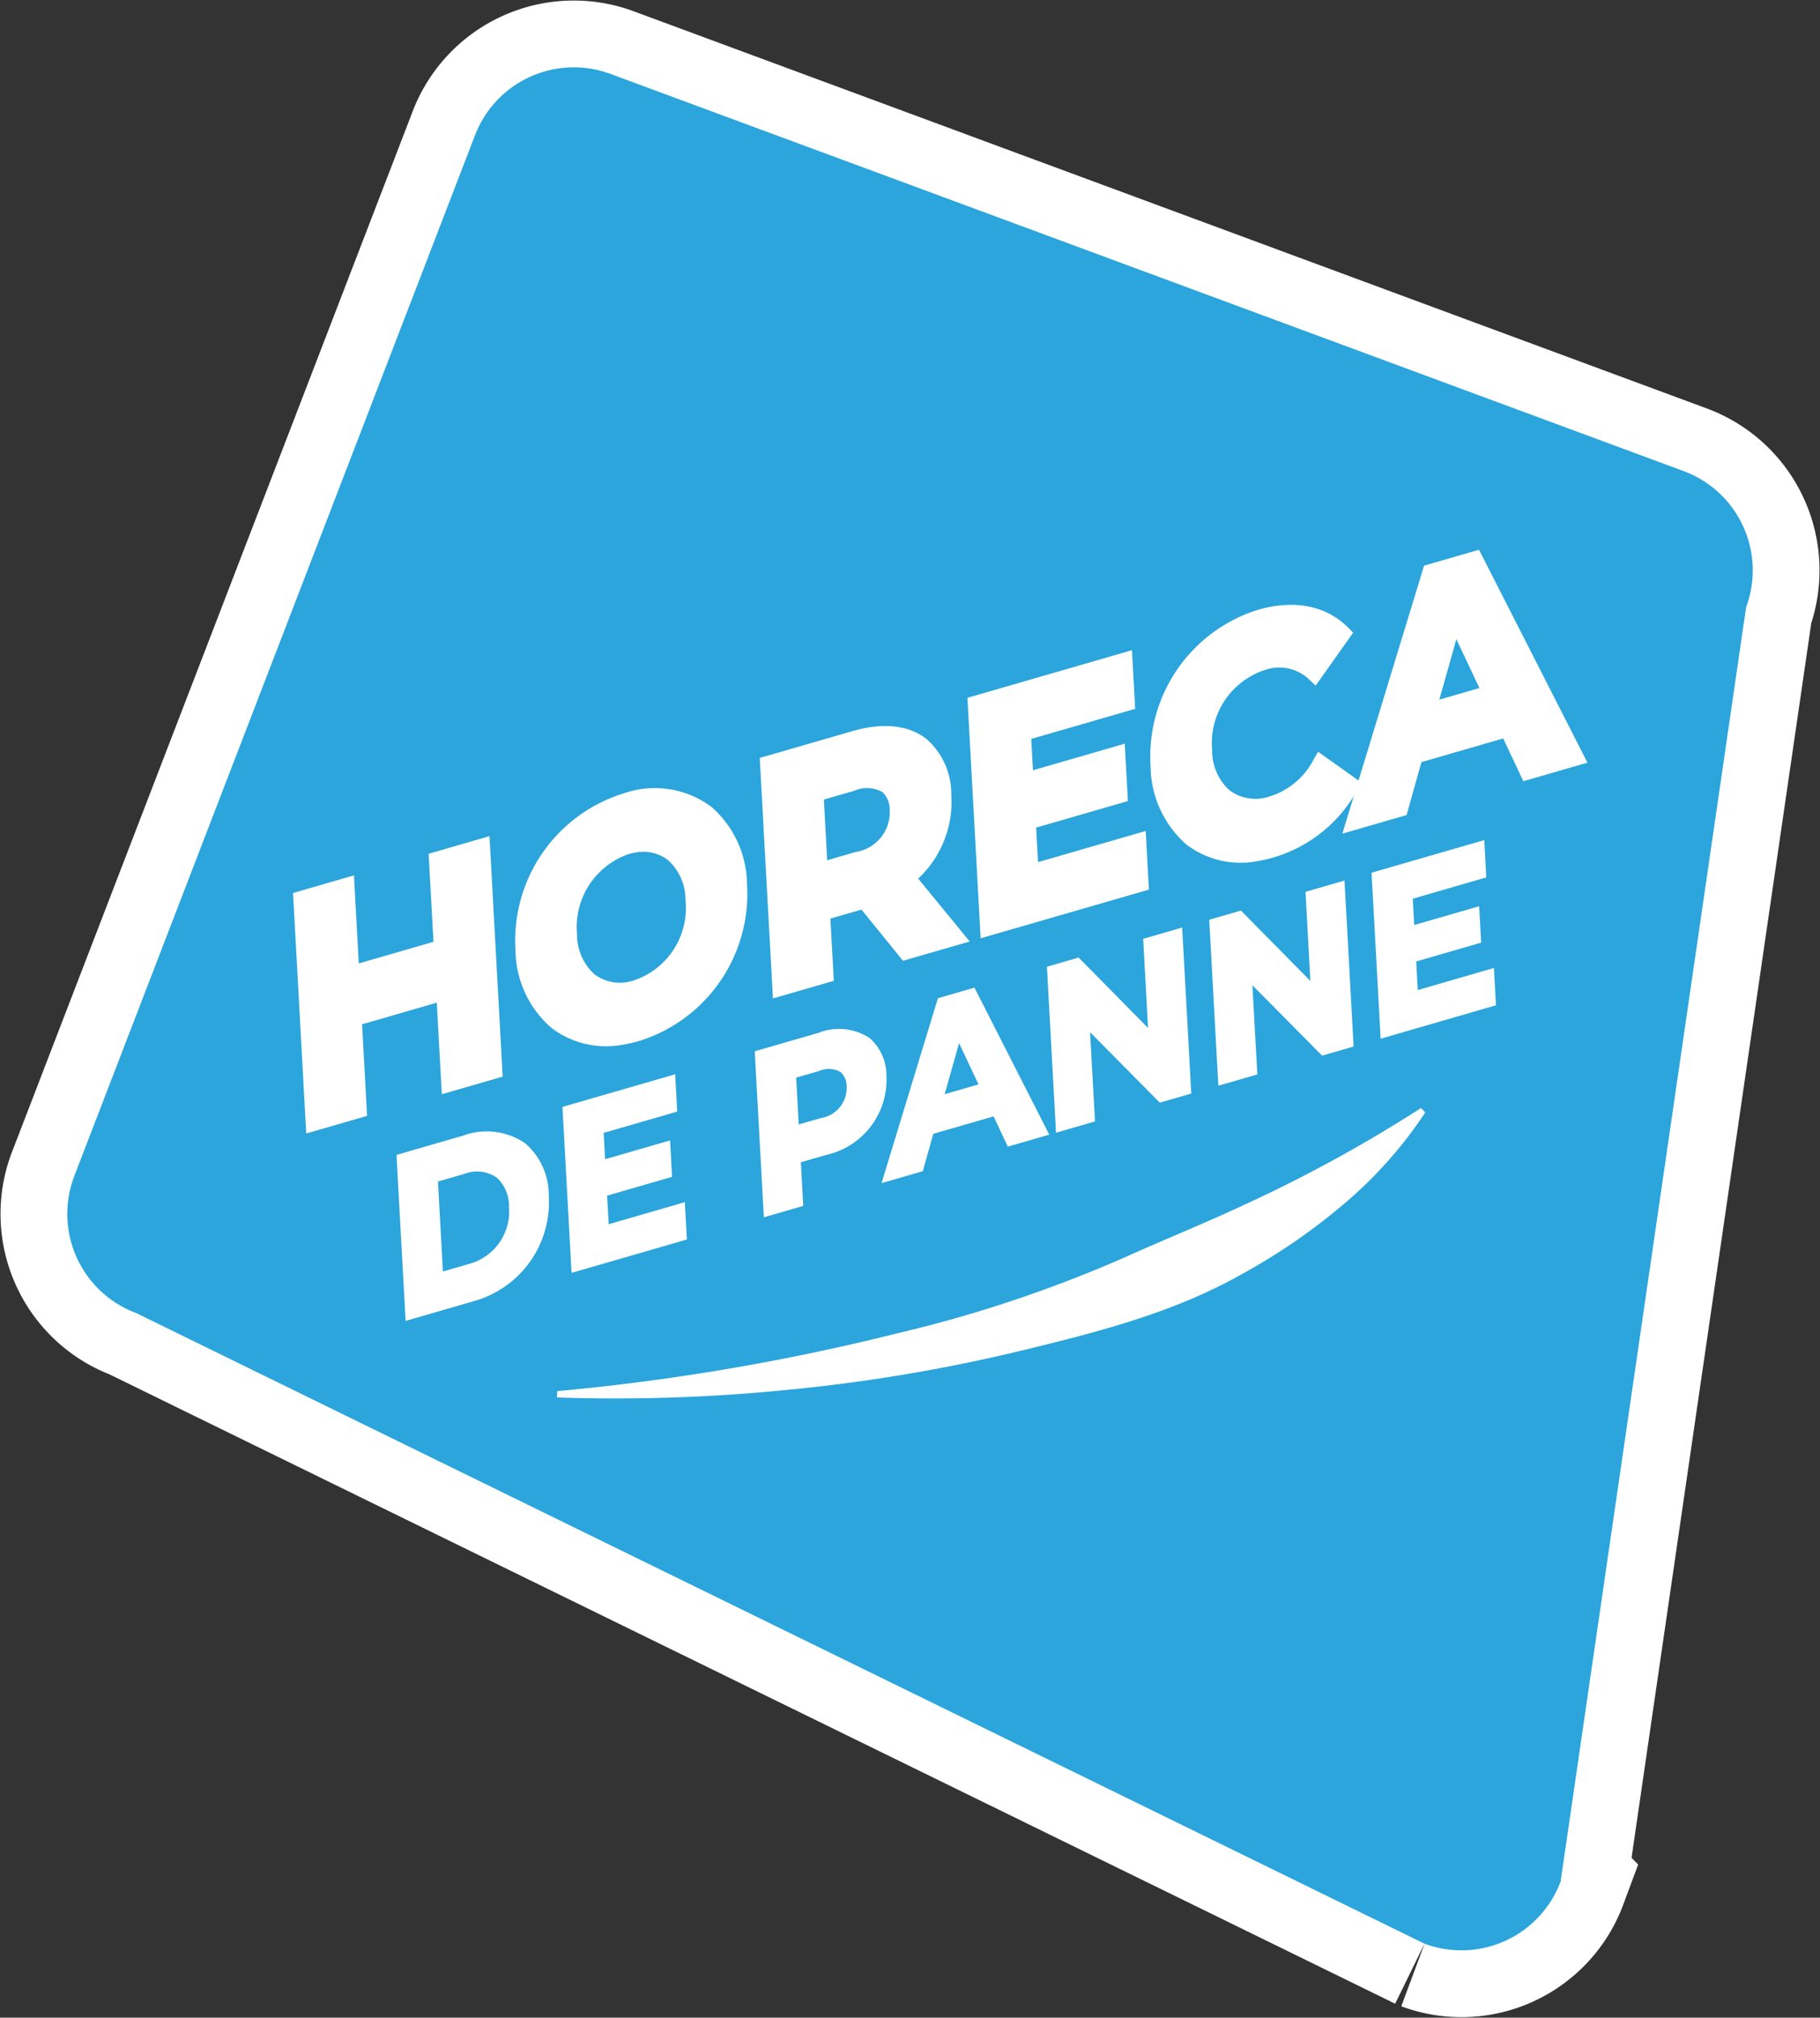
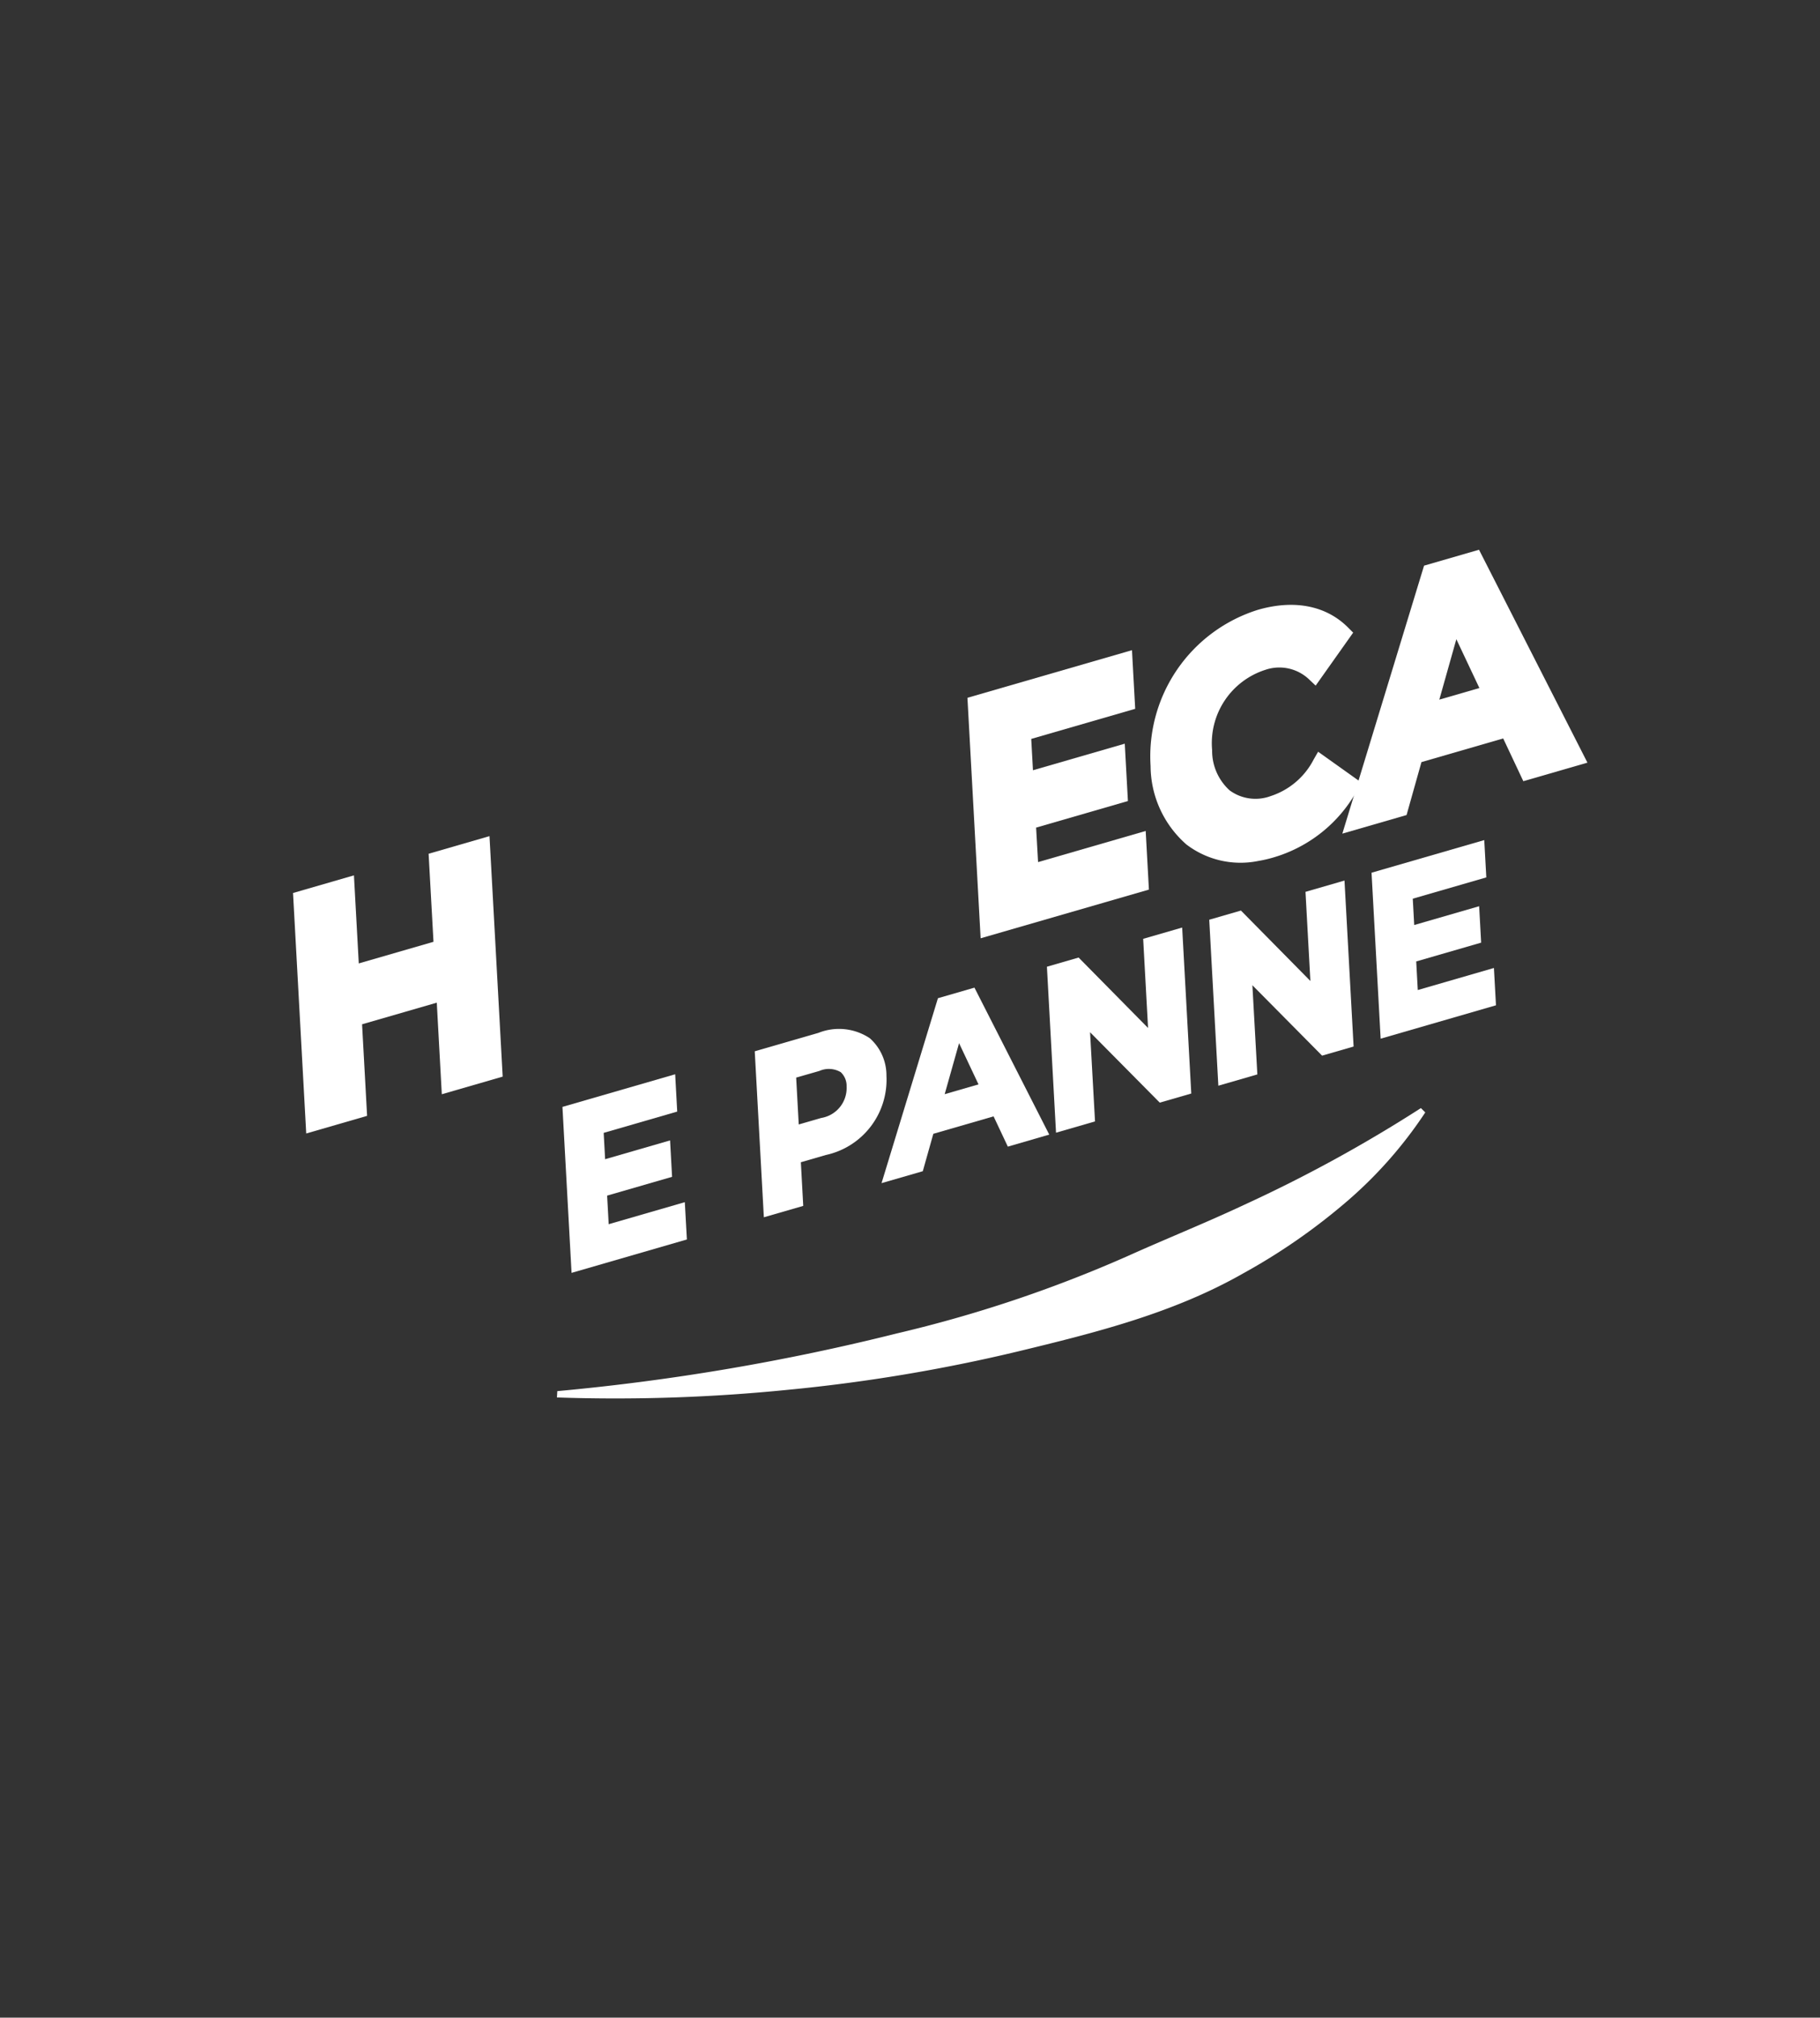
<svg xmlns="http://www.w3.org/2000/svg" width="136.271" height="151.018" viewBox="0 0 136.271 151.018">
  <rect x="0" y="0" width="136.271" height="151.018" fill="#333333" stroke="none" />
  <defs>
    <clipPath id="clip-path">
      <rect id="Rectangle_2" data-name="Rectangle 2" width="126.195" height="140.942" fill="none" />
    </clipPath>
  </defs>
-   <path id="Path_53" data-name="Path 53" d="M101.621,140.443l-96.46-47.2A7.922,7.922,0,0,1,.5,83.05l30-77.889A7.922,7.922,0,0,1,40.687.5l80.347,29.727A7.922,7.922,0,0,1,125.7,40.414l-13.887,95.367a7.922,7.922,0,0,1-10.188,4.662" transform="translate(5.038 5.038)" fill="#fff" stroke="#fff" stroke-width="10" />
  <g id="Group_4" data-name="Group 4" transform="translate(5.038 5.038)">
    <g id="Group_3" data-name="Group 3" clip-path="url(#clip-path)">
-       <path id="Path_23" data-name="Path 23" d="M101.621,140.443l-96.46-47.2A7.922,7.922,0,0,1,.5,83.05l30-77.889A7.922,7.922,0,0,1,40.687.5l80.347,29.727A7.922,7.922,0,0,1,125.7,40.414l-13.887,95.367a7.922,7.922,0,0,1-10.188,4.662" transform="translate(0 0)" fill="#2ba5dc" />
      <path id="Path_24" data-name="Path 24" d="M72.417,218.62l-5.594,1.618-.362-6.591L61.9,214.967l.988,18,4.558-1.319-.376-6.854,5.594-1.618.376,6.854,4.558-1.319-.988-18-4.558,1.319Z" transform="translate(-44.998 -153.166)" fill="#fff" />
-       <path id="Path_25" data-name="Path 25" d="M137.489,199.021a7.09,7.09,0,0,0-6.558-1,11.529,11.529,0,0,0-8.1,11.709,7.814,7.814,0,0,0,2.684,5.836,6.765,6.765,0,0,0,5.472,1.244,9.655,9.655,0,0,0,1.083-.249,11.53,11.53,0,0,0,8.1-11.71,7.81,7.81,0,0,0-2.681-5.833m-1.926,7.029a5.7,5.7,0,0,1-3.863,5.968,3.178,3.178,0,0,1-2.938-.44,4.018,4.018,0,0,1-1.323-3.04,5.771,5.771,0,0,1,3.864-5.968,4.321,4.321,0,0,1,.49-.113,3.026,3.026,0,0,1,2.447.552,4.017,4.017,0,0,1,1.323,3.04" transform="translate(-89.274 -143.676)" fill="#fff" />
-       <path id="Path_26" data-name="Path 26" d="M204.2,185.657a5.458,5.458,0,0,0-1.838-4.132c-1.337-1.065-3.269-1.273-5.589-.6l-6.915,2,.988,18,4.558-1.319-.256-4.657,2.325-.672,3.111,3.831,4.994-1.445-3.857-4.706a7.863,7.863,0,0,0,2.478-6.3m-4.608,1.2a3.006,3.006,0,0,1-2.517,3.1l-2.166.626-.249-4.542,2.285-.661a2.366,2.366,0,0,1,2.1.1,1.8,1.8,0,0,1,.544,1.368" transform="translate(-138.011 -131.233)" fill="#fff" />
      <path id="Path_27" data-name="Path 27" d="M251.933,173.03l6.874-1.989-.236-4.293-6.874,1.989-.129-2.346,7.784-2.252-.241-4.389-12.32,3.564.988,18,12.6-3.644-.241-4.389-8.058,2.331Z" transform="translate(-179.393 -116.123)" fill="#fff" />
      <path id="Path_28" data-name="Path 28" d="M309.5,158.324l-.33.574a5.55,5.55,0,0,1-3.239,2.752,3.269,3.269,0,0,1-3.054-.432,3.989,3.989,0,0,1-1.313-3.018,5.76,5.76,0,0,1,3.969-6,3.233,3.233,0,0,1,3.349.767l.434.409,2.808-3.965-.383-.384c-1.634-1.64-4.033-2.111-6.748-1.324a11.489,11.489,0,0,0-8.037,11.692,7.856,7.856,0,0,0,2.681,5.87,6.683,6.683,0,0,0,5.405,1.231,9.541,9.541,0,0,0,1.068-.245,10.534,10.534,0,0,0,6.331-5.073l.3-.545Z" transform="translate(-215.845 -107.097)" fill="#fff" />
      <path id="Path_29" data-name="Path 29" d="M359.814,132.222l-4.115,1.191-6.118,20.057,4.808-1.391,1.115-3.962,6.12-1.771,1.508,3.2,4.8-1.388Zm.028,10.351-3,.868,1.275-4.522Z" transform="translate(-254.112 -96.113)" fill="#fff" />
-       <path id="Path_30" data-name="Path 30" d="M101.658,296.51a5.138,5.138,0,0,0-1.733-3.889,5.079,5.079,0,0,0-4.675-.6l-4.993,1.445.682,12.423,5.048-1.461a7.692,7.692,0,0,0,5.671-7.918m-7.926,5.682-.37-6.735,1.979-.572a2.608,2.608,0,0,1,2.423.28,2.838,2.838,0,0,1,.911,2.145,4.07,4.07,0,0,1-3.019,4.326Z" transform="translate(-65.607 -212.061)" fill="#fff" />
      <path id="Path_31" data-name="Path 31" d="M144.914,285.554l-5.7,1.649-.117-2.139,4.863-1.407-.15-2.726-4.863,1.407-.108-1.971,5.506-1.593-.153-2.793-8.44,2.442.682,12.423,8.635-2.5Z" transform="translate(-98.677 -200.612)" fill="#fff" />
      <path id="Path_32" data-name="Path 32" d="M191.934,273.59l1.874-.542a5.765,5.765,0,0,0,4.534-5.925,3.72,3.72,0,0,0-1.248-2.816,4.157,4.157,0,0,0-3.844-.4l-4.769,1.38.682,12.423,2.949-.853Zm3.425-5.668a2.271,2.271,0,0,1-1.9,2.354l-1.684.487-.193-3.507,1.74-.5a1.756,1.756,0,0,1,1.6.094,1.411,1.411,0,0,1,.437,1.075" transform="translate(-137.008 -191.637)" fill="#fff" />
      <path id="Path_33" data-name="Path 33" d="M226.334,265.978l.789-2.8,4.512-1.305,1.067,2.265,3.1-.9-5.6-11-2.734.791-4.222,13.841Zm1.639-5.766,1.077-3.819,1.456,3.086Z" transform="translate(-162.279 -183.353)" fill="#fff" />
      <path id="Path_34" data-name="Path 34" d="M271.8,243.6l5.219,5.269,2.359-.682-.682-12.423-2.92.845.366,6.671-5.2-5.271-2.373.687.682,12.423,2.92-.845Z" transform="translate(-195.22 -171.377)" fill="#fff" />
      <path id="Path_35" data-name="Path 35" d="M316.307,230.723l5.219,5.269,2.359-.682-.682-12.423-2.92.845.366,6.671-5.2-5.271-2.373.687.682,12.423,2.92-.845Z" transform="translate(-227.573 -162.017)" fill="#fff" />
      <path id="Path_36" data-name="Path 36" d="M361.043,223.023l-.117-2.14,4.862-1.407-.15-2.726-4.862,1.407-.108-1.971,5.506-1.593-.153-2.793-8.44,2.442.682,12.423,8.635-2.5-.154-2.793Z" transform="translate(-259.926 -153.959)" fill="#fff" />
      <path id="Path_37" data-name="Path 37" d="M134.284,306.428a167.639,167.639,0,0,0,25.423-4.319,98.2,98.2,0,0,0,17.254-5.778c2.866-1.291,5.883-2.5,8.733-3.839a106.648,106.648,0,0,0,13.25-7.249l.327.325A32.09,32.09,0,0,1,193.2,292.4a45.682,45.682,0,0,1-7.535,5.2c-5.276,3.013-11.143,4.465-16.892,5.857a125.438,125.438,0,0,1-17.267,2.876,129.035,129.035,0,0,1-17.25.569l.026-.477" transform="translate(-97.593 -207.343)" fill="#fff" />
    </g>
  </g>
</svg>